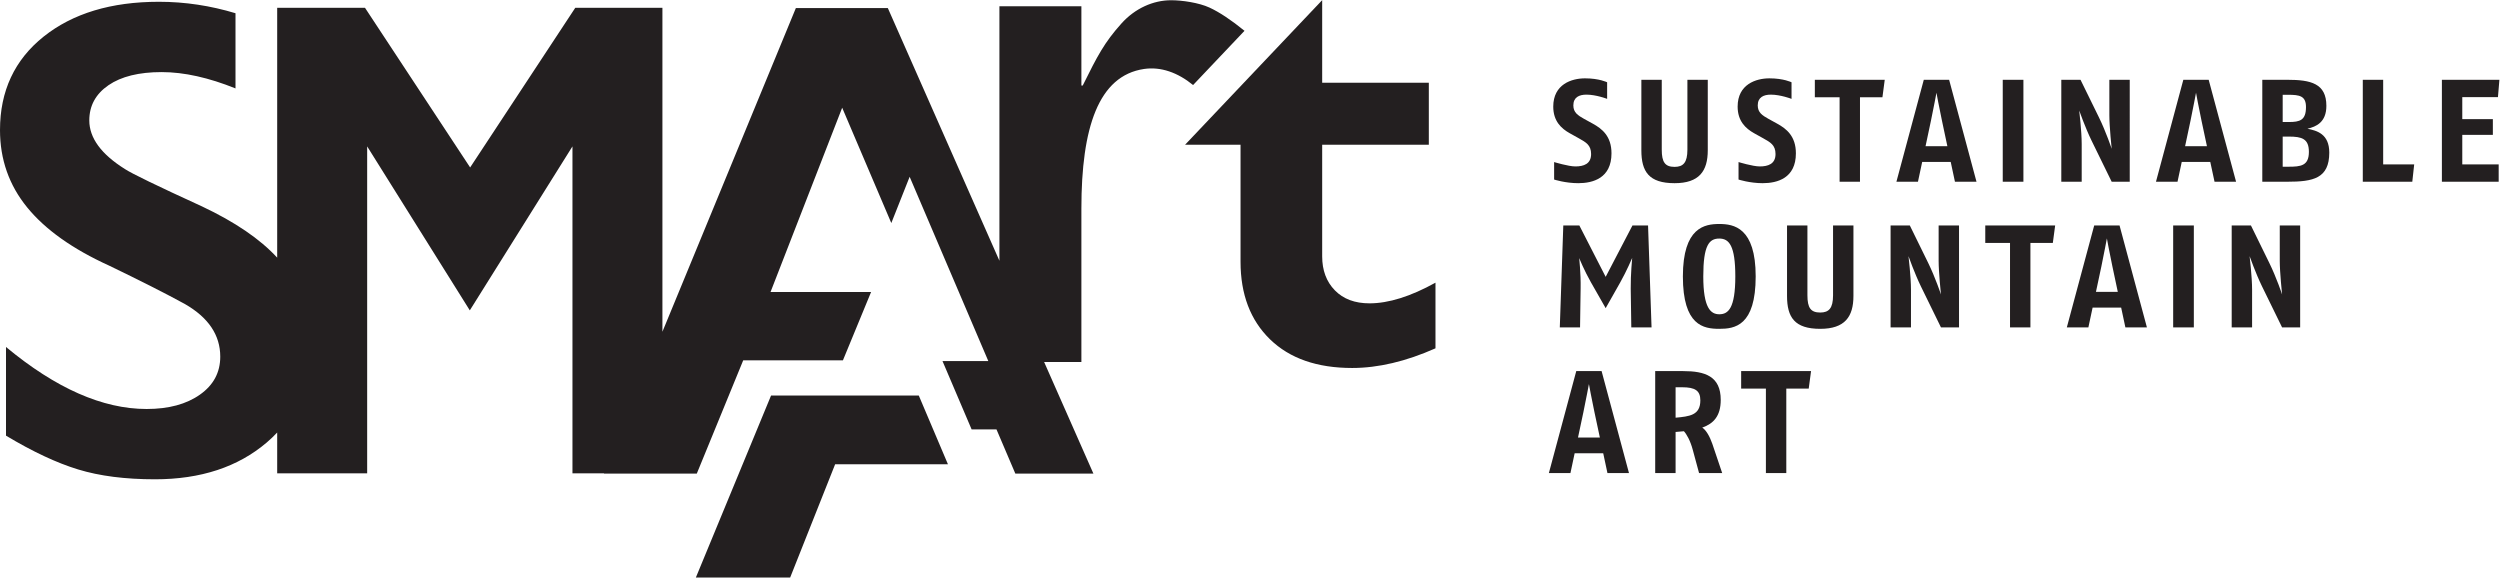
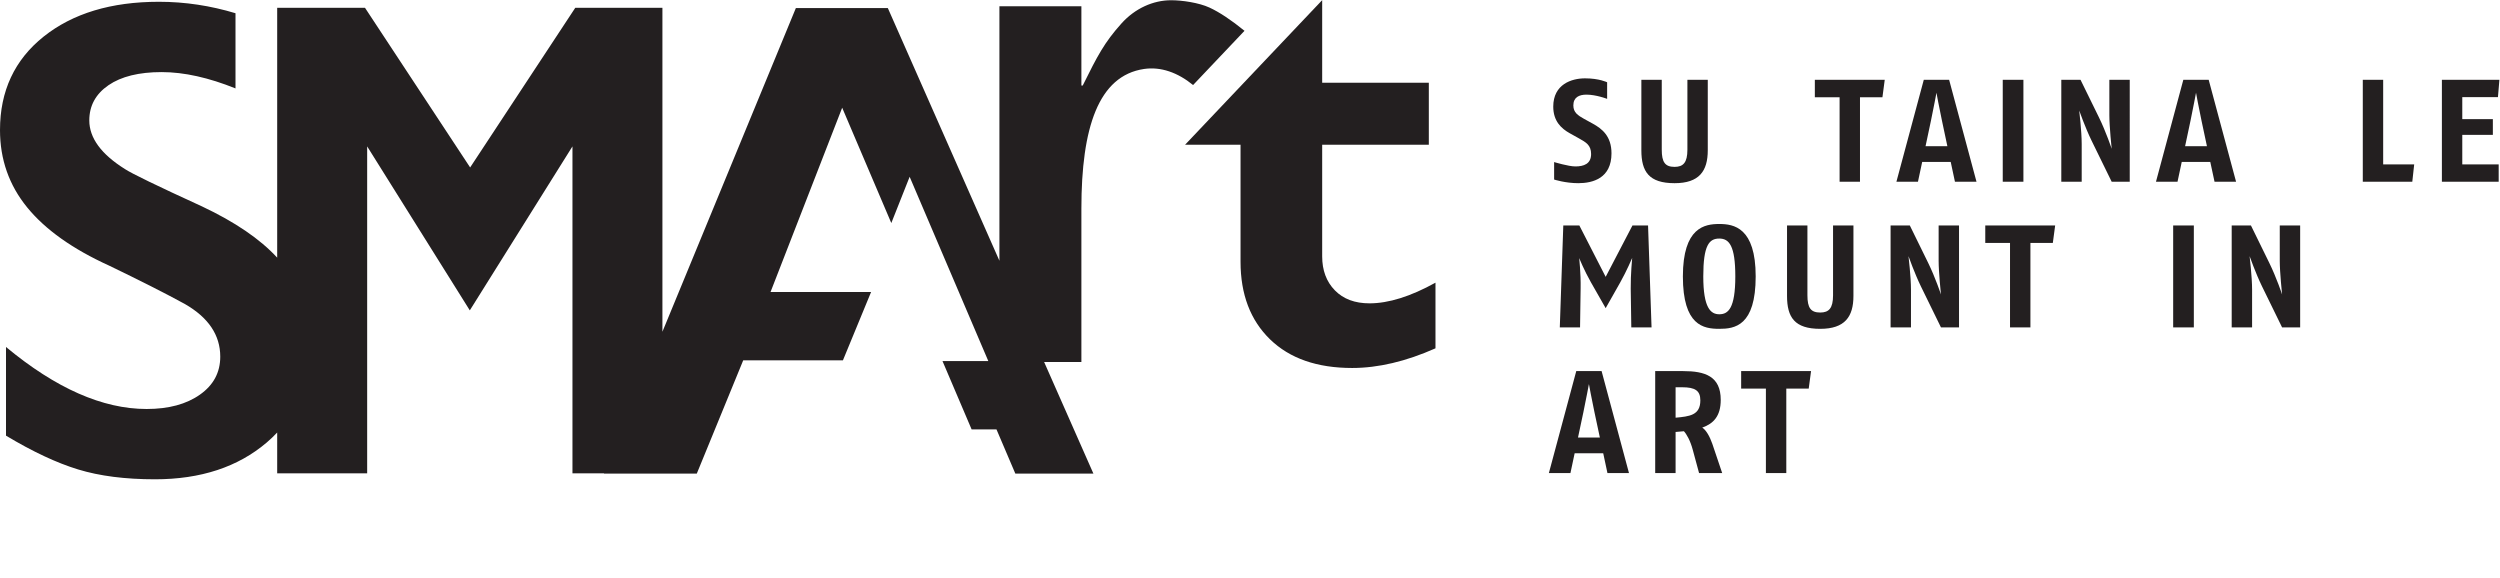
<svg xmlns="http://www.w3.org/2000/svg" viewBox="0 0 397.333 91.787" height="91.787" width="397.333" xml:space="preserve" id="svg2" version="1.1">
  <defs id="defs6" />
  <g transform="matrix(1.333,0,0,-1.333,0,91.787)" id="g10">
    <g transform="scale(0.1)" id="g12">
-       <path id="path14" style="fill:#231f20;fill-opacity:1;fill-rule:nonzero;stroke:none" d="M 919.32,216.953 829.68,0 h 112.429 l 53.633,135.059 h 134.468 l -34.74,81.894 H 919.32" />
      <path id="path16" style="fill:#231f20;fill-opacity:1;fill-rule:nonzero;stroke:none" d="m 1632.85,326.902 c -17.48,0 -31.22,5.157 -41.32,15.508 -10.06,10.332 -15.1,23.84 -15.1,40.528 v 133.031 h 127.15 v 73.922 h -127.15 v 98.515 l -163.5,-172.437 h 66.16 V 376.57 c 0,-38.925 11.73,-69.804 35.17,-92.578 23.45,-22.773 56.09,-34.156 97.92,-34.156 31.01,0 64.12,7.809 99.34,23.434 v 78.273 c -29.65,-16.438 -55.89,-24.641 -78.67,-24.641" />
      <path id="path18" style="fill:#231f20;fill-opacity:1;fill-rule:nonzero;stroke:none" d="m 1483.82,651.844 c -15.77,12.832 -29.72,22.129 -41.74,27.695 -12.57,5.832 -32.76,8.75 -45.75,8.75 -21.43,0 -43.09,-9.726 -59.2,-27.664 -20.41,-22.766 -28.49,-38.301 -46.21,-74.055 h -1.58 v 94.551 H 1191.6 V 377.684 L 1058.56,678.945 H 948.902 L 789.801,293.035 v 386.25 H 685.902 L 560.547,488.914 435.176,679.285 H 330.492 V 381.367 c -20.375,22.18 -50.273,42.559 -89.726,61.145 -53.243,24.363 -83.832,39.207 -91.778,44.48 -28.347,17.774 -42.519,37.102 -42.519,58.02 0,17.476 7.625,31.461 22.847,41.941 15.247,10.438 36.36,15.664 63.375,15.664 26.934,0 56.364,-6.672 88.09,-19.465 v 89.649 c -29.773,8.996 -60.172,13.644 -91.269,13.644 -56.953,0 -102.774,-13.847 -137.473,-41.504 C 17.348,617.254 0,580.09 0,533.496 c 0,-34.973 10.781,-65.691 32.383,-92.18 21.582,-26.503 54.227,-49.683 97.933,-69.539 36.809,-17.754 66.879,-32.961 90.18,-45.714 28.078,-16.133 42.117,-37.051 42.117,-62.735 0,-18.824 -8.078,-33.887 -24.23,-45.281 -16.156,-11.414 -37.348,-17.117 -63.563,-17.117 -52.453,0 -108.347,24.664 -167.668,73.922 V 169.141 C 38.93,150.09 67.606,136.633 93.164,128.848 c 25.566,-7.813 56.082,-11.739 91.578,-11.739 54.559,0 99.004,14.649 133.301,43.887 4.453,3.809 8.578,7.774 12.449,11.887 V 124.258 H 437.77 V 514.031 L 560.152,318.523 682.543,514.031 V 124.258 h 37.672 l -0.156,-0.352 h 110.722 l 55.348,135.059 h 118.891 l 33.58,81.465 H 935.68 918.711 l 85.419,219.699 11.24,-26.391 47.34,-111.109 21.86,55.164 93.79,-219.707 h -45.11 -9.52 l 34.73,-81.484 h 29.65 l 22.47,-52.696 h 93.09 L 1244.9,256.98 h 44.44 v 182.969 c 0,96.418 20.32,158.321 74.67,166.387 20.14,2.969 40.34,-4.316 58.5,-19.156 l 61.31,64.664" />
      <path id="path20" style="fill:#231f20;fill-opacity:1;fill-rule:nonzero;stroke:none" d="m 1881.81,470.164 c -15.48,0 -28.83,4.34 -28.83,4.34 v 20.848 c 0,0 17.02,-5.215 25.35,-5.215 9.9,0 18.74,2.957 18.74,14.754 0,10.761 -6.24,14.062 -14.57,18.75 l -10.93,6.086 c -10.26,5.722 -19.63,14.578 -19.63,31.765 0,26.563 21.87,33.672 37.84,33.672 17.01,0 26.4,-4.687 26.4,-4.687 v -19.786 c 0,0 -13.03,5.039 -24.65,5.039 -8.7,0 -15.63,-3.125 -15.63,-12.847 0,-8.508 5.55,-11.977 12.66,-15.969 l 10.43,-5.734 c 11.1,-6.075 22.39,-14.942 22.39,-35.41 0,-29.707 -22.21,-35.606 -39.57,-35.606" />
      <path id="path22" style="fill:#231f20;fill-opacity:1;fill-rule:nonzero;stroke:none" d="m 1996.58,470.164 c -30.55,0 -39.59,13.715 -39.59,39.238 v 84.043 h 24.31 v -83.34 c 0,-14.941 4,-20.496 15.28,-20.496 10.44,0 15.3,5.215 15.3,20.496 v 83.34 h 24.29 v -84.043 c 0,-24.824 -10.24,-39.238 -39.59,-39.238" />
-       <path id="path24" style="fill:#231f20;fill-opacity:1;fill-rule:nonzero;stroke:none" d="m 2101.67,470.164 c -15.45,0 -28.82,4.34 -28.82,4.34 v 20.848 c 0,0 17.01,-5.215 25.33,-5.215 9.92,0 18.77,2.957 18.77,14.754 0,10.761 -6.24,14.062 -14.59,18.75 l -10.95,6.086 c -10.23,5.722 -19.63,14.578 -19.63,31.765 0,26.563 21.9,33.672 37.86,33.672 17.03,0 26.4,-4.687 26.4,-4.687 v -19.786 c 0,0 -13.04,5.039 -24.67,5.039 -8.66,0 -15.61,-3.125 -15.61,-12.847 0,-8.508 5.55,-11.977 12.68,-15.969 l 10.41,-5.734 c 11.11,-6.075 22.39,-14.942 22.39,-35.41 0,-29.707 -22.21,-35.606 -39.57,-35.606" />
      <path id="path26" style="fill:#231f20;fill-opacity:1;fill-rule:nonzero;stroke:none" d="m 2244.42,572.605 h -26.76 V 471.902 h -24.32 v 100.703 h -29.51 v 20.84 h 83.34 l -2.75,-20.84" />
      <path id="path28" style="fill:#231f20;fill-opacity:1;fill-rule:nonzero;stroke:none" d="m 2315.44,544.473 c -3.13,14.422 -6.61,33.523 -6.61,33.523 0,0 -3.46,-18.594 -6.6,-33.523 l -6.41,-30.207 h 26.02 z m 15.43,-72.571 -5.04,23.614 h -34.01 l -5.04,-23.614 h -25.69 l 32.64,121.543 h 30.2 l 32.64,-121.543 h -25.7" />
      <path id="path30" style="fill:#231f20;fill-opacity:1;fill-rule:nonzero;stroke:none" d="m 2387.87,471.902 v 121.543 h 24.64 V 471.902 h -24.64" />
      <path id="path32" style="fill:#231f20;fill-opacity:1;fill-rule:nonzero;stroke:none" d="m 2517.74,471.902 -23.96,48.965 c -7.46,15.274 -14.74,35.938 -14.74,35.938 0,0 2.96,-24.649 2.96,-39.918 v -44.985 h -24.32 v 121.543 h 22.91 l 21.88,-44.629 c 8.68,-17.695 15.27,-37.675 15.27,-37.675 0,0 -2.77,26.562 -2.77,39.945 v 42.359 h 24.31 V 471.902 h -21.54" />
      <path id="path34" style="fill:#231f20;fill-opacity:1;fill-rule:nonzero;stroke:none" d="m 2624.9,544.473 c -3.11,14.422 -6.59,33.523 -6.59,33.523 0,0 -3.47,-18.594 -6.61,-33.523 l -6.41,-30.207 h 26.04 z m 15.48,-72.571 -5.07,23.614 h -34.02 l -5.04,-23.614 h -25.69 l 32.62,121.543 h 30.22 l 32.66,-121.543 h -25.68" />
-       <path id="path36" style="fill:#231f20;fill-opacity:1;fill-rule:nonzero;stroke:none" d="m 2728.92,525.73 h -7.28 v -35.933 h 6.77 c 14.77,0 24.47,1.031 24.47,17.703 0,15.637 -8.32,18.23 -23.96,18.23 z m -0.87,49.836 h -6.41 v -32.472 h 7.28 c 13.21,0 20.5,2.07 20.5,17.875 0,13.375 -7.82,14.597 -21.37,14.597 z m -0.86,-103.664 h -29.86 v 121.543 h 29.86 c 27.95,0 46.54,-4.336 46.54,-31.082 0,-19.621 -12.17,-24.824 -22.58,-27.258 11.12,-2.253 26.04,-6.082 26.04,-28.472 0,-30.903 -19.27,-34.731 -50,-34.731" />
      <path id="path38" style="fill:#231f20;fill-opacity:1;fill-rule:nonzero;stroke:none" d="m 2876.18,471.902 h -59.03 v 121.543 h 24.3 V 492.566 h 36.99 l -2.26,-20.664" />
      <path id="path40" style="fill:#231f20;fill-opacity:1;fill-rule:nonzero;stroke:none" d="m 2978.3,572.781 h -42.53 v -26.218 h 36.46 v -18.758 h -36.46 v -35.239 h 43.4 v -20.664 h -67.71 v 121.543 h 68.58 l -1.74,-20.664" />
      <path id="path42" style="fill:#231f20;fill-opacity:1;fill-rule:nonzero;stroke:none" d="m 1945,298.23 -0.69,46.196 c -0.19,16.836 1.74,36.621 1.74,36.621 0,0 -6.6,-15.609 -14.24,-29.152 l -17.38,-30.735 -17.52,30.735 c -8,14.05 -14.08,28.992 -14.08,28.992 0,0 2.09,-17.891 1.74,-36.461 l -0.68,-46.196 h -24.15 l 4.17,121.543 h 19.12 l 31.4,-61.289 31.95,61.289 h 18.59 l 4.17,-121.543 H 1945" />
      <path id="path44" style="fill:#231f20;fill-opacity:1;fill-rule:nonzero;stroke:none" d="m 2049.91,404.148 c -12.16,0 -19.09,-7.988 -19.09,-45.136 0,-37.684 8.83,-45.133 19.09,-45.133 10.59,0 19.1,6.93 19.1,45.133 0,36.465 -7.29,45.136 -19.1,45.136 z m 0,-107.644 c -18.76,0 -43.41,3.816 -43.41,62.508 0,58.691 26.23,62.5 43.41,62.5 17.18,0 43.39,-4.168 43.39,-62.5 0,-59.215 -25.16,-62.508 -43.39,-62.508" />
      <path id="path46" style="fill:#231f20;fill-opacity:1;fill-rule:nonzero;stroke:none" d="m 2170.26,296.504 c -30.56,0 -39.59,13.719 -39.59,39.226 v 84.043 h 24.31 v -83.339 c 0,-14.942 4,-20.489 15.28,-20.489 10.41,0 15.27,5.215 15.27,20.489 v 83.339 h 24.32 V 335.73 c 0,-24.824 -10.27,-39.226 -39.59,-39.226" />
      <path id="path48" style="fill:#231f20;fill-opacity:1;fill-rule:nonzero;stroke:none" d="m 2314.2,298.23 -23.95,48.977 c -7.46,15.273 -14.75,35.938 -14.75,35.938 0,0 2.95,-24.661 2.95,-39.93 V 298.23 h -24.31 v 121.543 h 22.92 l 21.89,-44.617 c 8.66,-17.707 15.25,-37.687 15.25,-37.687 0,0 -2.77,26.574 -2.77,39.941 v 42.363 h 24.31 V 298.23 h -21.54" />
      <path id="path50" style="fill:#231f20;fill-opacity:1;fill-rule:nonzero;stroke:none" d="m 2447.58,398.934 h -26.72 V 298.23 h -24.32 v 100.704 h -29.51 v 20.839 h 83.33 l -2.78,-20.839" />
-       <path id="path52" style="fill:#231f20;fill-opacity:1;fill-rule:nonzero;stroke:none" d="m 2518.63,370.809 c -3.13,14.414 -6.59,33.515 -6.59,33.515 0,0 -3.49,-18.582 -6.6,-33.515 L 2499,340.594 h 26.04 z m 15.46,-72.579 -5.04,23.625 h -34.03 l -5.05,-23.625 h -25.7 l 32.65,121.543 h 30.21 l 32.64,-121.543 h -25.68" />
      <path id="path54" style="fill:#231f20;fill-opacity:1;fill-rule:nonzero;stroke:none" d="m 2591.06,298.23 v 121.543 h 24.65 V 298.23 h -24.65" />
      <path id="path56" style="fill:#231f20;fill-opacity:1;fill-rule:nonzero;stroke:none" d="m 2720.93,298.23 -23.96,48.977 c -7.46,15.273 -14.77,35.938 -14.77,35.938 0,0 2.96,-24.661 2.96,-39.93 V 298.23 h -24.32 v 121.543 h 22.94 l 21.87,-44.617 c 8.68,-17.707 15.28,-37.687 15.28,-37.687 0,0 -2.78,26.574 -2.78,39.941 v 42.363 h 24.32 V 298.23 h -21.54" />
      <path id="path58" style="fill:#231f20;fill-opacity:1;fill-rule:nonzero;stroke:none" d="m 1901.06,197.148 c -3.11,14.422 -6.59,33.516 -6.59,33.516 0,0 -3.47,-18.586 -6.6,-33.516 l -6.42,-30.207 h 26.05 z m 15.48,-72.578 -5.04,23.614 h -34.04 l -5.02,-23.614 h -25.72 l 32.65,121.543 h 30.21 l 32.64,-121.543 h -25.68" />
      <path id="path60" style="fill:#231f20;fill-opacity:1;fill-rule:nonzero;stroke:none" d="m 2005.62,226.844 h -7.82 v -36.289 c 16.5,1.562 29.51,2.785 29.51,20.656 0,11.641 -6.24,15.633 -21.69,15.633 z m 20.16,-102.274 -7.48,27.618 c -2.95,11.113 -7.48,18.925 -10.6,22.226 l -9.9,-0.867 V 124.57 h -24.31 v 121.543 h 33.33 c 26.07,0 44.81,-6.086 44.81,-34.375 0,-19.269 -8.69,-28.3 -22.05,-33 4.68,-2.937 9.03,-10.761 11.99,-19.258 l 11.78,-34.91 h -27.57" />
      <path id="path62" style="fill:#231f20;fill-opacity:1;fill-rule:nonzero;stroke:none" d="M 2156.54,225.281 H 2129.8 V 124.57 h -24.32 v 100.711 h -29.51 v 20.832 h 83.34 l -2.77,-20.832" />
    </g>
  </g>
</svg>